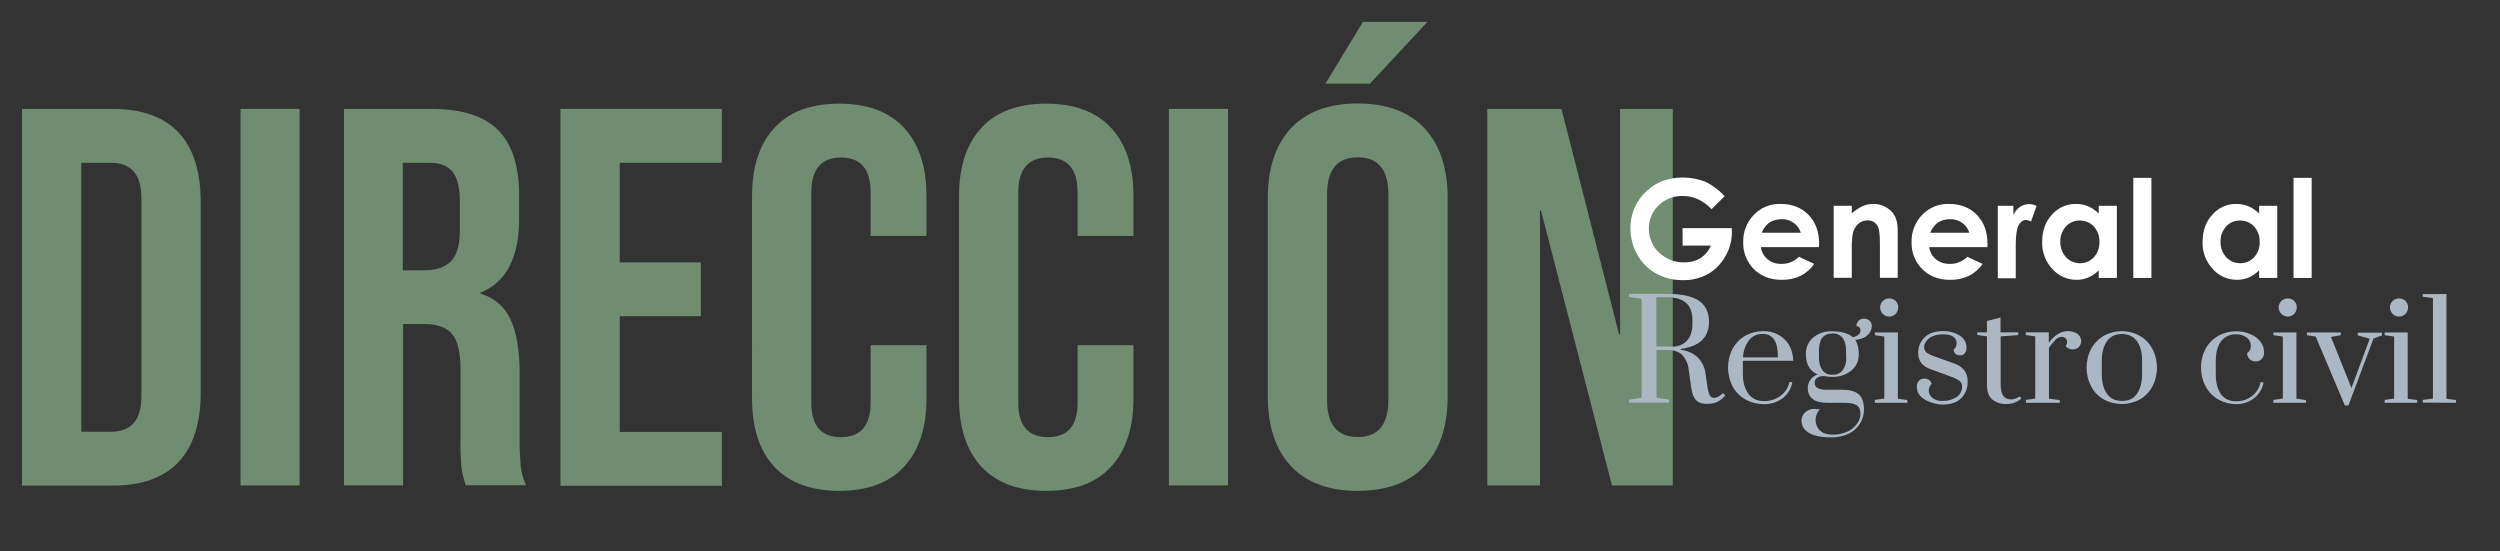
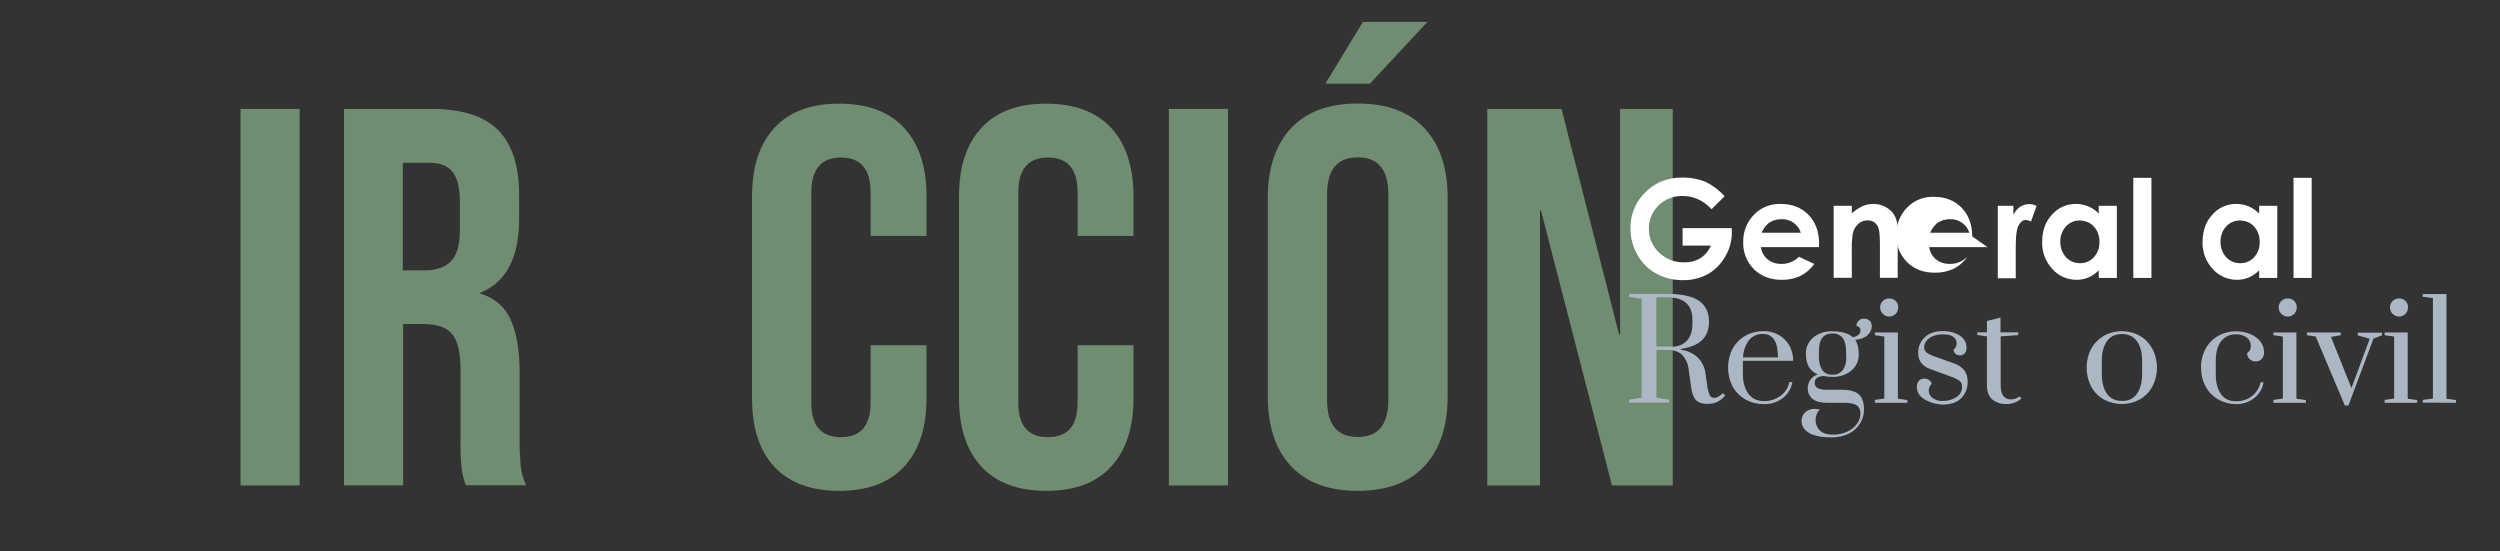
<svg xmlns="http://www.w3.org/2000/svg" version="1.1" id="Capa_1" x="0px" y="0px" viewBox="0 0 1476 325.5" style="enable-background:new 0 0 1476 325.5;" xml:space="preserve">
  <rect x="0" y="0" width="1476" height="325.5" fill="#333333" stroke="none" />
  <style type="text/css"> .st0{fill:#708C71;} .st1{fill:#FFFFFF;} .st2{fill:#ABB8C3;} </style>
  <title>texto</title>
-   <path class="st0" d="M13,64.3h53.4c17.3,0,30.4,4.7,39.1,14s13,23,13,41v112.4c0,18-4.3,31.7-13,41s-21.7,14-39.1,14H13V64.3z M65.7,254.9c5.7,0,10.1-1.7,13.2-5.1s4.6-8.9,4.6-16.5V117.7c0-7.6-1.5-13.1-4.6-16.5c-3.1-3.4-7.5-5.1-13.2-5.1H48v158.8H65.7z" />
  <path class="st0" d="M142,64.3h34.9v222.3H142V64.3z" />
  <path class="st0" d="M202.9,64.3h51.8c18,0,31.1,4.2,39.4,12.5c8.3,8.4,12.4,21.2,12.4,38.6v13.6c0,23.1-7.6,37.7-22.9,43.8v0.6 c8.1,2.2,14.7,7.9,18,15.6c3.5,7.8,5.2,18.3,5.2,31.4v39.1c-0.1,5.1,0.2,10.3,0.6,15.4c0.4,4,1.5,7.9,3.2,11.6H275 c-1.2-3.3-2-6.7-2.5-10.2c-0.5-5.7-0.8-11.4-0.6-17.1v-40.6c0-10.2-1.6-17.3-4.9-21.3s-8.9-6-17-6h-12v95.3h-34.9V64.3z M250.6,159.6c7,0,12.2-1.8,15.7-5.4s5.2-9.6,5.2-18.1v-17.1c0-8-1.4-13.9-4.3-17.5c-2.9-3.6-7.4-5.4-13.5-5.4h-15.9v63.5 L250.6,159.6z" />
-   <path class="st0" d="M330.9,64.3h95.3v31.8h-60.3v58.8h47.9v31.8h-47.9v68.3h60.3v31.8h-95.3V64.3z" />
  <path class="st0" d="M457.1,275.5c-8.8-9.5-13.1-23-13.1-40.3V115.8c0-17.3,4.4-30.8,13.2-40.3c8.8-9.6,21.5-14.3,38.3-14.3 c16.7,0,29.5,4.8,38.3,14.3s13.2,23,13.2,40.3v23.5h-33v-25.7c0-13.8-5.8-20.6-17.5-20.6c-11.6,0-17.5,6.9-17.5,20.6v124.2 c0,13.5,5.8,20.3,17.5,20.3c11.6,0,17.5-6.8,17.5-20.3v-34h33v31.4c0,17.3-4.4,30.8-13.2,40.3s-21.5,14.3-38.3,14.3 C478.7,289.8,465.9,285,457.1,275.5z" />
  <path class="st0" d="M579.4,275.5c-8.8-9.5-13.2-23-13.2-40.3V115.8c0-17.3,4.4-30.8,13.2-40.3c8.8-9.6,21.5-14.3,38.3-14.3 c16.7,0,29.5,4.8,38.3,14.3s13.2,23,13.2,40.3v23.5h-33v-25.7c0-13.8-5.8-20.6-17.5-20.6c-11.6,0-17.5,6.9-17.5,20.6v124.2 c0,13.5,5.8,20.3,17.5,20.3s17.5-6.8,17.5-20.3v-34h33v31.4c0,17.3-4.4,30.8-13.2,40.3c-8.8,9.6-21.5,14.3-38.3,14.3 C601,289.8,588.2,285,579.4,275.5z" />
  <path class="st0" d="M690.1,64.3H725v222.3h-34.9V64.3z" />
  <path class="st0" d="M762.2,275.2c-9.1-9.7-13.7-23.5-13.7-41.3V117c0-17.8,4.6-31.5,13.7-41.3c9.1-9.7,22.2-14.6,39.4-14.6 c17.2,0,30.3,4.9,39.4,14.6c9.1,9.7,13.7,23.5,13.7,41.3v116.9c0,17.8-4.6,31.5-13.7,41.3c-9.1,9.7-22.2,14.6-39.4,14.6 C784.4,289.8,771.3,284.9,762.2,275.2z M804.7,12.9h38.1l-34,36.5h-26.3L804.7,12.9z M819.7,236.1V114.8c0-14.6-6-21.9-18.1-21.9 s-18.1,7.3-18.1,21.9v121.3c0,14.6,6,21.9,18.1,21.9S819.7,250.7,819.7,236.1z" />
  <path class="st0" d="M878.1,64.3h43.8l34,133.1h0.6V64.3h31.1v222.3h-35.9l-41.9-162.3h-0.6v162.3h-31.1V64.3z" />
  <path class="st1" d="M1018.2,115.9l-7.7,7.6c-4.9-5.2-10.6-7.8-17.1-7.8c-5.3-0.1-10.5,1.9-14.2,5.6c-3.7,3.6-5.8,8.5-5.7,13.7 c-0.1,5.3,2.1,10.5,6,14.1c3.9,3.8,9.2,5.9,14.7,5.8c3.4,0.1,6.7-0.7,9.6-2.4c2.8-1.8,5-4.4,6.3-7.5h-16.7v-10.3h29l0.1,2.4 c0,5-1.3,10-3.9,14.3c-2.4,4.3-5.9,7.9-10.2,10.4c-4.5,2.4-9.5,3.7-14.6,3.6c-5.6,0.1-11.1-1.2-16-3.9c-4.7-2.6-8.5-6.4-11.1-11.1 c-2.7-4.7-4.1-10.1-4.1-15.6c-0.1-7.4,2.6-14.5,7.5-19.9c6-6.7,13.8-10.1,23.3-10.1c4.8,0,9.6,0.9,14.1,2.8 C1011.5,109.7,1015.2,112.4,1018.2,115.9z" />
  <path class="st1" d="M1073.9,145.9h-34.3c0.4,2.8,1.8,5.4,4,7.2c2.3,1.9,5.3,2.8,8.2,2.7c3.9,0.1,7.6-1.5,10.3-4.2l9,4.2 c-2,3-4.8,5.4-8.1,7.1c-3.5,1.6-7.3,2.4-11.2,2.3c-6.7,0-12.1-2.1-16.3-6.3c-4.2-4.2-6.5-9.9-6.3-15.9c-0.2-6,2.1-11.9,6.3-16.2 c4.1-4.3,9.8-6.6,15.8-6.4c6.7,0,12.2,2.1,16.4,6.4c4.2,4.3,6.3,10,6.3,17L1073.9,145.9z M1063.2,137.4c-0.7-2.3-2.2-4.4-4.2-5.8 c-2.1-1.5-4.6-2.3-7.2-2.2c-2.8,0-5.6,0.8-7.8,2.5c-1.7,1.5-3.1,3.4-3.9,5.5H1063.2z" />
  <path class="st1" d="M1082.6,121.5h10.7v4.4c2-1.7,4.2-3.2,6.6-4.3c1.9-0.8,3.9-1.2,6-1.2c4-0.1,7.9,1.5,10.8,4.4 c2.5,2.5,3.7,6.2,3.7,11.1v28.1h-10.5v-18.7c0-5.1-0.2-8.5-0.7-10.1c-0.3-1.5-1.2-2.8-2.4-3.8c-1.2-0.9-2.7-1.4-4.2-1.3 c-2.1,0-4.1,0.7-5.6,2.2c-1.7,1.6-2.8,3.7-3.2,6c-0.4,2.9-0.6,5.8-0.5,8.6v17.1h-10.7V121.5z" />
-   <path class="st1" d="M1173.4,145.9H1139c0.4,2.8,1.8,5.4,4,7.2c2.3,1.9,5.3,2.8,8.2,2.7c3.9,0.1,7.6-1.5,10.3-4.2l9,4.2 c-2,3-4.8,5.4-8.1,7.1c-3.5,1.6-7.3,2.4-11.2,2.3c-6.7,0-12.1-2.1-16.3-6.3c-4.2-4.2-6.5-9.9-6.3-15.9c-0.2-6,2.1-11.9,6.3-16.2 c4.1-4.3,9.8-6.6,15.8-6.4c6.7,0,12.2,2.1,16.4,6.4c4.2,4.3,6.3,10,6.3,17L1173.4,145.9z M1162.7,137.4c-0.7-2.3-2.2-4.4-4.2-5.8 c-2.1-1.5-4.6-2.3-7.2-2.2c-2.8,0-5.6,0.8-7.8,2.5c-1.7,1.5-3.1,3.4-3.9,5.5H1162.7z" />
+   <path class="st1" d="M1173.4,145.9H1139c0.4,2.8,1.8,5.4,4,7.2c2.3,1.9,5.3,2.8,8.2,2.7c3.9,0.1,7.6-1.5,10.3-4.2c-2,3-4.8,5.4-8.1,7.1c-3.5,1.6-7.3,2.4-11.2,2.3c-6.7,0-12.1-2.1-16.3-6.3c-4.2-4.2-6.5-9.9-6.3-15.9c-0.2-6,2.1-11.9,6.3-16.2 c4.1-4.3,9.8-6.6,15.8-6.4c6.7,0,12.2,2.1,16.4,6.4c4.2,4.3,6.3,10,6.3,17L1173.4,145.9z M1162.7,137.4c-0.7-2.3-2.2-4.4-4.2-5.8 c-2.1-1.5-4.6-2.3-7.2-2.2c-2.8,0-5.6,0.8-7.8,2.5c-1.7,1.5-3.1,3.4-3.9,5.5H1162.7z" />
  <path class="st1" d="M1179.5,121.5h9.2v5.4c0.9-1.9,2.2-3.6,4-4.8c1.6-1.1,3.5-1.6,5.4-1.6c1.5,0,3,0.4,4.3,1.1l-3.3,9.2 c-0.9-0.5-2-0.9-3.1-0.9c-1.7,0-3,1-4.2,3.1c-1.1,2-1.7,6-1.7,12v2.1v17.2h-10.6V121.5z" />
  <path class="st1" d="M1239.1,121.5h10.7v42.6h-10.7v-4.5c-1.8,1.8-3.9,3.3-6.3,4.3c-2.2,0.9-4.5,1.3-6.8,1.3 c-5.5,0-10.7-2.3-14.3-6.4c-4-4.3-6.2-10-6-15.9c0-6.6,1.9-12,5.8-16.2c3.6-4.1,8.7-6.4,14.2-6.3c2.5,0,4.9,0.5,7.2,1.4 c2.3,1,4.5,2.5,6.2,4.3L1239.1,121.5z M1227.9,130.2c-3.1-0.1-6.1,1.2-8.2,3.5c-2.2,2.5-3.4,5.7-3.3,9c-0.1,3.3,1.1,6.6,3.3,9.1 c2.1,2.3,5.1,3.6,8.2,3.6c3.2,0.1,6.2-1.2,8.3-3.5c2.3-2.5,3.5-5.8,3.3-9.2c0.1-3.3-1.1-6.6-3.3-9 C1234.1,131.4,1231,130.2,1227.9,130.2L1227.9,130.2z" />
  <path class="st1" d="M1259.5,105h10.7v59.1h-10.7V105z" />
  <path class="st1" d="M1333.8,121.5h10.7v42.6h-10.7v-4.5c-1.8,1.8-3.9,3.3-6.3,4.3c-2.2,0.9-4.5,1.3-6.8,1.3 c-5.5,0-10.7-2.3-14.3-6.4c-4-4.3-6.2-10-6-15.9c0-6.6,1.9-12,5.8-16.2c3.6-4.1,8.7-6.4,14.2-6.3c2.5,0,4.9,0.5,7.2,1.4 c2.3,1,4.4,2.5,6.2,4.3L1333.8,121.5z M1322.5,130.2c-3.1-0.1-6.1,1.2-8.2,3.5c-2.2,2.5-3.4,5.7-3.3,9c-0.1,3.4,1.1,6.6,3.3,9.1 c2.1,2.3,5.1,3.6,8.2,3.6c3.2,0.1,6.2-1.2,8.3-3.5c2.3-2.5,3.5-5.8,3.3-9.2c0.1-3.3-1.1-6.6-3.3-9 C1328.7,131.4,1325.7,130.2,1322.5,130.2z" />
  <path class="st1" d="M1354.1,105h10.7v59.1h-10.7V105z" />
  <path class="st2" d="M1001.5,236.4c-1.5-1.4-2.5-3.9-3-7.4l-1.5-10.8c-0.3-3.2-1.6-6.1-3.7-8.5c-2-2.1-5-3.1-9.1-3.1h-6.2v28.2 l7.4,1.2v1.7h-23.6v-1.7l7.4-1.2v-58.4l-7.4-1.1v-1.8h22.4c8.7,0,15,1.4,18.9,4.1c3.9,2.7,5.9,6.9,5.9,12.4c0,9.2-5.6,14.5-16.7,16 v0.5c3.7,0.4,7.1,1.9,9.9,4.4c2.6,2.5,4.2,5.8,4.7,9.4l1,6.9c0.2,2.1,0.7,4.1,1.5,6.1c0.5,1,1.5,1.6,2.6,1.6c0.9,0,1.8-0.3,2.6-0.8 c0.9-0.5,1.8-1.2,2.6-2l1.4,1.4c-1.3,1.6-3,2.9-4.8,3.8c-1.7,0.8-3.5,1.1-5.4,1.1C1005.3,238.6,1003,237.8,1001.5,236.4z M986.9,204.7c3.9,0,6.9-1.2,9.1-3.6s3.3-5.9,3.2-10.6v-1.7c0-8.9-5-13.3-15.1-13.3h-6.2v29.1H986.9z" />
  <path class="st2" d="M1030.6,235.9c-3.2-1.8-5.8-4.4-7.6-7.6c-3.7-7.1-3.7-15.5,0-22.6c1.8-3.1,4.3-5.7,7.5-7.5 c3.2-1.8,6.8-2.7,10.5-2.7c3.2-0.1,6.3,0.7,9.1,2.2c2.6,1.5,4.8,3.6,6.3,6.2c1.5,2.8,2.3,5.9,2.3,9.1H1029v8c0,4.7,1.1,8.5,3.2,11.4 c2.1,2.9,5.2,4.4,9.2,4.4c3.5,0.1,7-1,9.8-3.1c2.7-1.9,4.6-4.8,5.2-8.1h1.8c-0.6,3.8-2.7,7.1-5.7,9.5c-3.2,2.4-7.1,3.6-11.2,3.5 C1037.6,238.6,1033.9,237.7,1030.6,235.9z M1049.7,211c0-4.7-0.7-8.1-2.2-10.4c-1.5-2.3-4-3.6-6.7-3.4c-3.2-0.2-6.3,1.2-8.3,3.8 c-2.1,2.9-3.3,6.4-3.4,10H1049.7z" />
  <path class="st2" d="M1102.7,197.8c-1.5,1.5-4,2.5-7.4,2.9c1.4,2,2.1,4.8,2.1,8.3c0.2,3.8-1.5,7.5-4.5,9.9 c-3.2,2.5-7.2,3.8-11.3,3.6c-1.7,0-3.4-0.2-5.1-0.5c-3.4,0.2-5.1,1.6-5.1,4c-0.1,1.3,0.6,2.5,1.7,3.1c1.7,0.8,3.6,1.1,5.5,1h9 c4.3,0,7.6,0.9,9.7,2.6c2.1,1.8,3.2,4.8,3.2,9.1c0,2.9-0.8,5.7-2.3,8.2c-1.6,2.6-3.9,4.7-6.6,6c-3.2,1.5-6.8,2.3-10.4,2.2 c-6,0-10.5-0.9-13.3-2.7c-2.9-1.8-4.3-4.2-4.3-7.2c0-1.8,0.8-3.6,2.1-4.8c1.5-1.4,3.6-2.2,5.7-2.1c1,0.1,2,0.2,3,0.3 c-1.6,1.7-2.5,3.9-2.5,6.3c0,2.2,0.8,4.4,2.4,6c1.6,1.7,4.2,2.6,7.9,2.6c2.9,0.1,5.8-0.6,8.5-1.8c2.3-1,4.3-2.7,5.7-4.7 c1.3-1.7,2-3.8,2-5.9c0-2.2-0.7-3.9-2.2-4.9s-4-1.5-7.7-1.5h-9.8c-3.7,0-6.6-0.7-8.5-2.2c-2-1.6-3-4-2.9-6.5c0-1.8,0.6-3.6,1.7-5.1 c1-1.4,2.5-2.4,4.2-2.9c-4.7-2-7-6-7-12c-0.2-3.8,1.5-7.5,4.4-9.9c3.1-2.5,7.1-3.8,11.1-3.6c5.6,0,9.7,1.2,12.2,3.5 c1.2-0.2,2.4-0.7,3.4-1.5c0.7-0.6,1.1-1.5,1.1-2.4c0.1-0.7-0.2-1.5-0.7-2c-0.4-0.4-1.1-0.7-1.7-0.7c0-1.2,0.5-2.3,1.3-3.1 c0.8-0.9,2-1.3,3.2-1.3c1.2,0,2.4,0.4,3.3,1.2c0.9,0.8,1.3,2,1.3,3.2C1105.1,194.5,1104.2,196.4,1102.7,197.8z M1089.9,207 c0-3.3-0.7-5.8-2-7.5c-1.5-1.8-3.8-2.8-6.1-2.6c-5.3,0-7.9,3.4-7.9,10.2v4c-0.1,2.6,0.6,5.2,2,7.4c1.4,1.9,3.7,2.9,6,2.7 c2.4,0.2,4.7-0.9,6.1-2.7c1.5-2.2,2.2-4.8,2-7.4L1089.9,207z" />
  <path class="st2" d="M1106.9,237.7v-1.6l5.6-0.8v-36.6l-5.6-0.8v-1.6h13.6v39.1l5.6,0.8v1.6H1106.9z M1111.6,185.3 c-2.1-2.1-2.1-5.5,0-7.6c0,0,0,0,0,0c1-1,2.4-1.6,3.9-1.5c1.4,0,2.7,0.5,3.7,1.5c1,1,1.6,2.4,1.5,3.8c0,1.4-0.5,2.8-1.5,3.8 c-1,1-2.3,1.6-3.7,1.6C1114,186.9,1112.6,186.4,1111.6,185.3z" />
  <path class="st2" d="M1136.1,235.7c-3-1.9-4.4-4.3-4.4-7.3c-0.1-1.3,0.4-2.6,1.2-3.6c0.9-0.9,2.1-1.4,3.3-1.3c1,0,1.9,0.3,2.7,0.8 c0.8,0.6,1.3,1.3,1.6,2.2c-1.1,1.1-1.7,2.5-1.8,4.1c0,1.7,0.9,3.3,2.2,4.3c1.7,1.3,3.8,2,6,1.8c2.9,0.1,5.8-0.7,8.3-2.3 c2.1-1.4,3.3-3.7,3.2-6.1c0.1-1.3-0.4-2.5-1.4-3.4c-1.6-1.1-3.4-2-5.3-2.6l-12.1-4.4c-4.7-1.7-7.1-4.9-7.1-9.5 c-0.1-3.5,1.3-6.9,3.9-9.3c2.6-2.4,6.2-3.7,10.8-3.6c3.4-0.1,6.8,0.8,9.8,2.6c2.6,1.6,4.2,4.4,4,7.4c0.1,1.1-0.3,2.2-1,3.1 c-0.7,0.8-1.7,1.2-2.7,1.2c-1,0-2-0.3-2.8-0.9c-0.7-0.6-1.1-1.6-1.1-2.5c0.6-0.4,1.1-1,1.4-1.7c0.3-0.7,0.4-1.5,0.4-2.2 c0-1.5-0.8-2.9-2-3.7c-1.3-1-3.4-1.4-6.1-1.4c-2.1,0-4.1,0.3-6,1.1c-1.5,0.6-2.8,1.6-3.8,2.9c-0.8,1-1.3,2.3-1.3,3.6 c0,1.2,0.5,2.3,1.4,3.1c1.6,1.1,3.3,1.9,5.2,2.5l11.2,4c2.3,0.8,4.4,2.1,5.9,4c1.4,1.9,2.1,4.3,2,6.7c0.1,3.6-1.2,7.1-3.7,9.7 c-2.5,2.6-6.2,3.8-11.2,3.9C1143.3,238.7,1139.4,237.7,1136.1,235.7z" />
  <path class="st2" d="M1176.3,235.9c-2.1-1.8-3.2-4.6-3.2-8.4v-28.9l-5.7-0.8v-1.6h5.7v-6.7l8-2v8.7h10.5v1.6l-10.4,0.8v28.7 c0,5.7,2,8.5,6.1,8.5c0.8,0,1.7-0.1,2.4-0.4c0.6-0.2,1.3-0.5,1.9-0.8c0.3-0.2,0.6-0.4,0.8-0.6l1,1.3c-2.4,2.1-5.5,3.3-8.7,3.2 C1181.7,238.7,1178.7,237.8,1176.3,235.9z" />
-   <path class="st2" d="M1196,236.1l5.6-0.8v-36.7l-5.6-0.8v-1.6h13.6v6.2c3.4-4.6,7.2-6.9,11.4-6.9c1.9,0,3.8,0.5,5.4,1.5 c1.5,1,2.4,2.7,2.3,4.4c0.1,2.6-2,4.8-4.6,4.9c-0.1,0-0.3,0-0.4,0c-1.6,0-3.2-0.7-4.2-2c0.6-0.7,0.9-1.5,0.9-2.4 c0-0.8-0.3-1.6-0.9-2.2c-0.7-0.6-1.6-0.9-2.4-0.8c-1.3,0.1-2.5,0.6-3.4,1.6c-1.5,1.5-2.9,3.1-4,4.9v30l6.4,0.8v1.6h-20V236.1z" />
  <path class="st2" d="M1242.2,235.9c-3.2-1.8-5.8-4.4-7.5-7.6c-3.7-7-3.7-15.5,0-22.5c1.8-3.2,4.4-5.8,7.5-7.6c6.5-3.6,14.5-3.6,21,0 c3.2,1.8,5.7,4.4,7.5,7.6c3.7,7,3.7,15.5,0,22.5c-1.7,3.2-4.3,5.8-7.5,7.6C1256.7,239.4,1248.8,239.4,1242.2,235.9z M1261.7,232.4 c2-2.9,3-6.7,3-11.5v-8c0-4.8-1-8.6-3-11.4s-5-4.3-8.9-4.3c-3.9,0-6.9,1.4-8.9,4.3s-3,6.7-3,11.4v8c0,4.8,1,8.6,3,11.5 s5,4.3,8.9,4.3C1256.7,236.8,1259.7,235.3,1261.7,232.4z" />
  <path class="st2" d="M1309.8,235.9c-3.2-1.8-5.8-4.4-7.5-7.6c-1.9-3.4-2.8-7.3-2.8-11.2c-0.1-4,0.9-8,2.9-11.6 c1.8-3.1,4.4-5.7,7.6-7.4c3.1-1.7,6.6-2.5,10.2-2.5c2.9,0,5.7,0.5,8.3,1.6c2.3,0.9,4.4,2.4,6,4.4c1.4,1.8,2.2,4,2.2,6.3 c0.1,1.5-0.4,2.9-1.4,4.1c-1,0.9-2.3,1.5-3.6,1.4c-2.7,0-5-2.1-5-4.8c0-0.1,0-0.1,0-0.2c0.7-0.4,1.3-1,1.7-1.8 c0.3-0.8,0.5-1.6,0.5-2.4c0-1.9-0.8-3.7-2.4-4.9c-1.8-1.3-4-2-6.3-1.9c-3.5-0.2-6.8,1.4-8.9,4.1c-2.1,2.8-3.1,6.6-3.1,11.6v8 c0,4.8,1,8.6,3,11.5s5,4.3,8.9,4.3c3.4,0.1,6.8-1,9.5-3.1c2.6-2,4.4-4.9,5-8.1h1.8c-0.6,3.7-2.6,7.1-5.6,9.4 c-3.1,2.4-6.9,3.6-10.8,3.5C1316.6,238.6,1313,237.7,1309.8,235.9z" />
  <path class="st2" d="M1342.2,237.7v-1.6l5.6-0.8v-36.6l-5.6-0.8v-1.6h13.6v39.1l5.6,0.8v1.6H1342.2z M1346.9,185.3 c-2.1-2.1-2.1-5.5,0-7.6c0,0,0,0,0,0c1-1,2.4-1.6,3.9-1.5c1.4,0,2.7,0.5,3.7,1.5c1,1,1.6,2.4,1.5,3.8c0,1.4-0.5,2.8-1.5,3.8 c-1,1-2.3,1.6-3.7,1.6C1349.3,186.9,1347.9,186.4,1346.9,185.3z" />
  <path class="st2" d="M1384.4,239.4l-17.2-40.7l-5.2-0.8v-1.6h20v1.6l-5.8,1l12.1,30.2l10.8-29.1l-7.1-2v-1.6h14.3v1.6l-5,1.9 l-14.8,39.5L1384.4,239.4z" />
  <path class="st2" d="M1407.9,237.7v-1.6l5.6-0.8v-36.6l-5.6-0.8v-1.6h13.6v39.1l5.6,0.8v1.6H1407.9z M1412.6,185.3 c-2.1-2.1-2.1-5.5,0-7.6c0,0,0,0,0,0c1-1,2.4-1.6,3.9-1.5c1.4,0,2.7,0.5,3.7,1.5c1,1,1.6,2.4,1.5,3.8c0,1.4-0.5,2.8-1.5,3.8 c-1,1-2.3,1.6-3.7,1.6C1415,186.9,1413.6,186.4,1412.6,185.3z" />
  <path class="st2" d="M1430.4,237.7v-1.6l6-0.8V176l-6-0.8v-1.6h14v61.8l5.6,0.8v1.6L1430.4,237.7z" />
</svg>